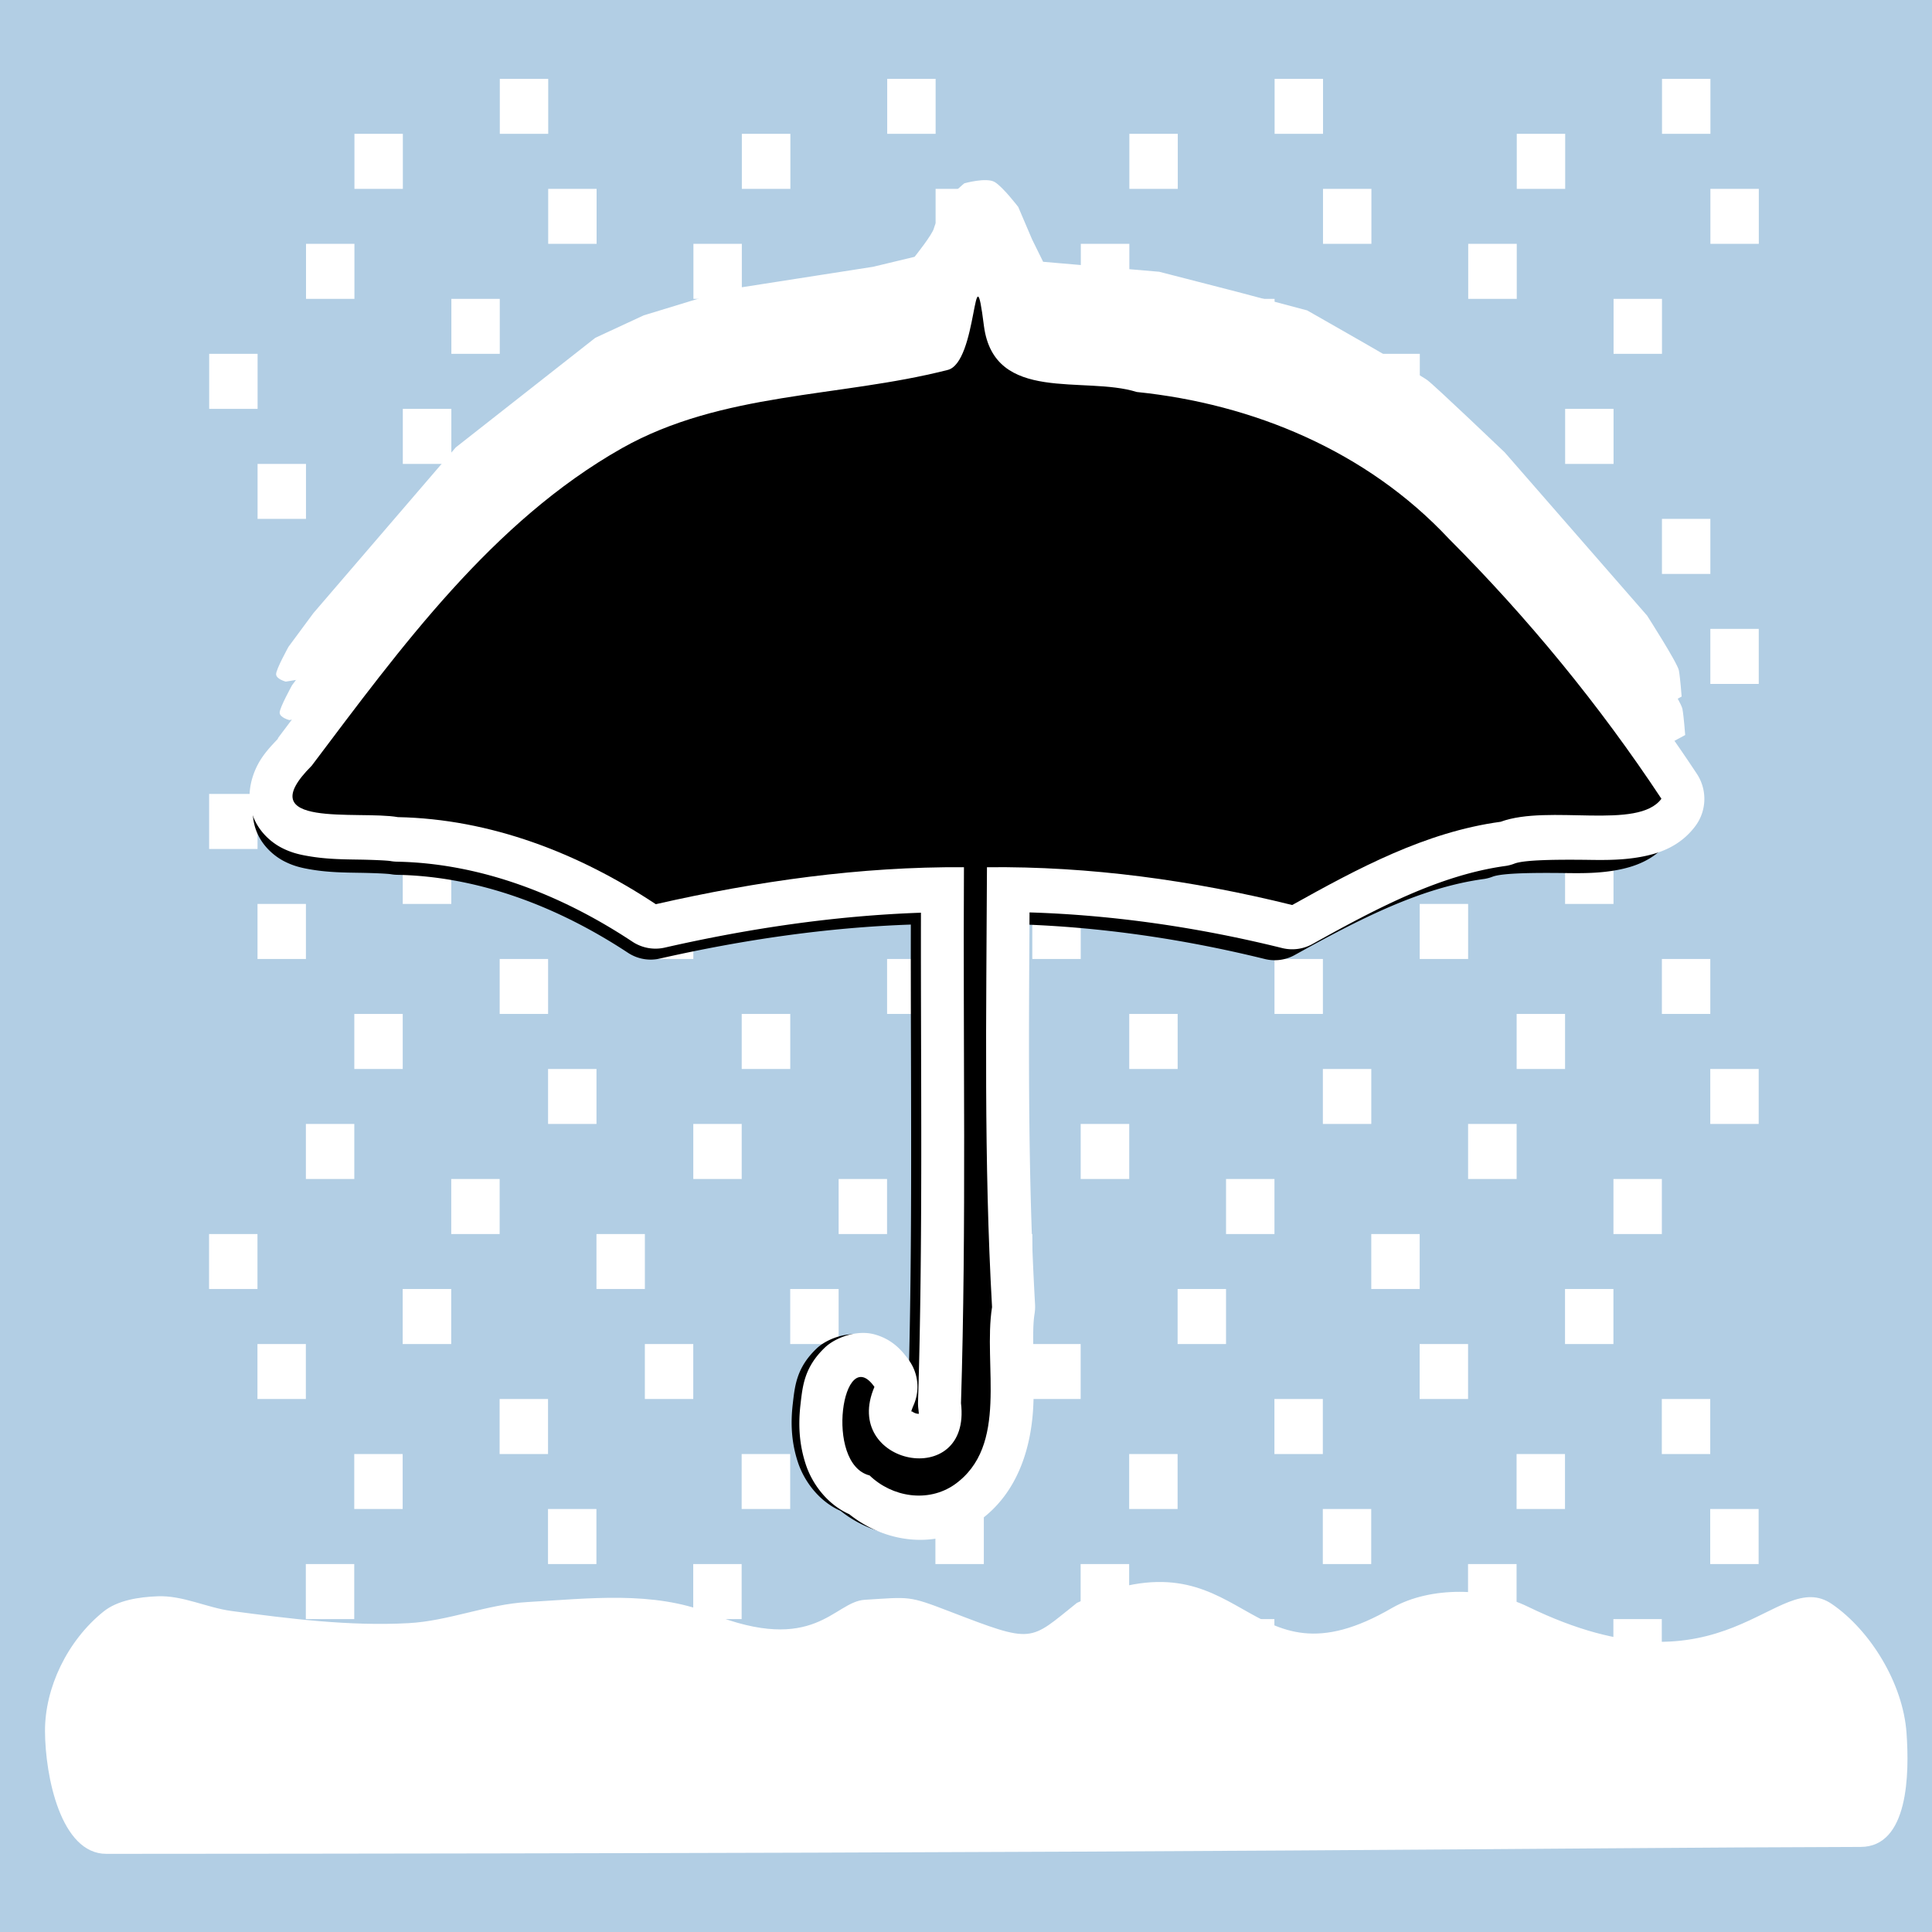
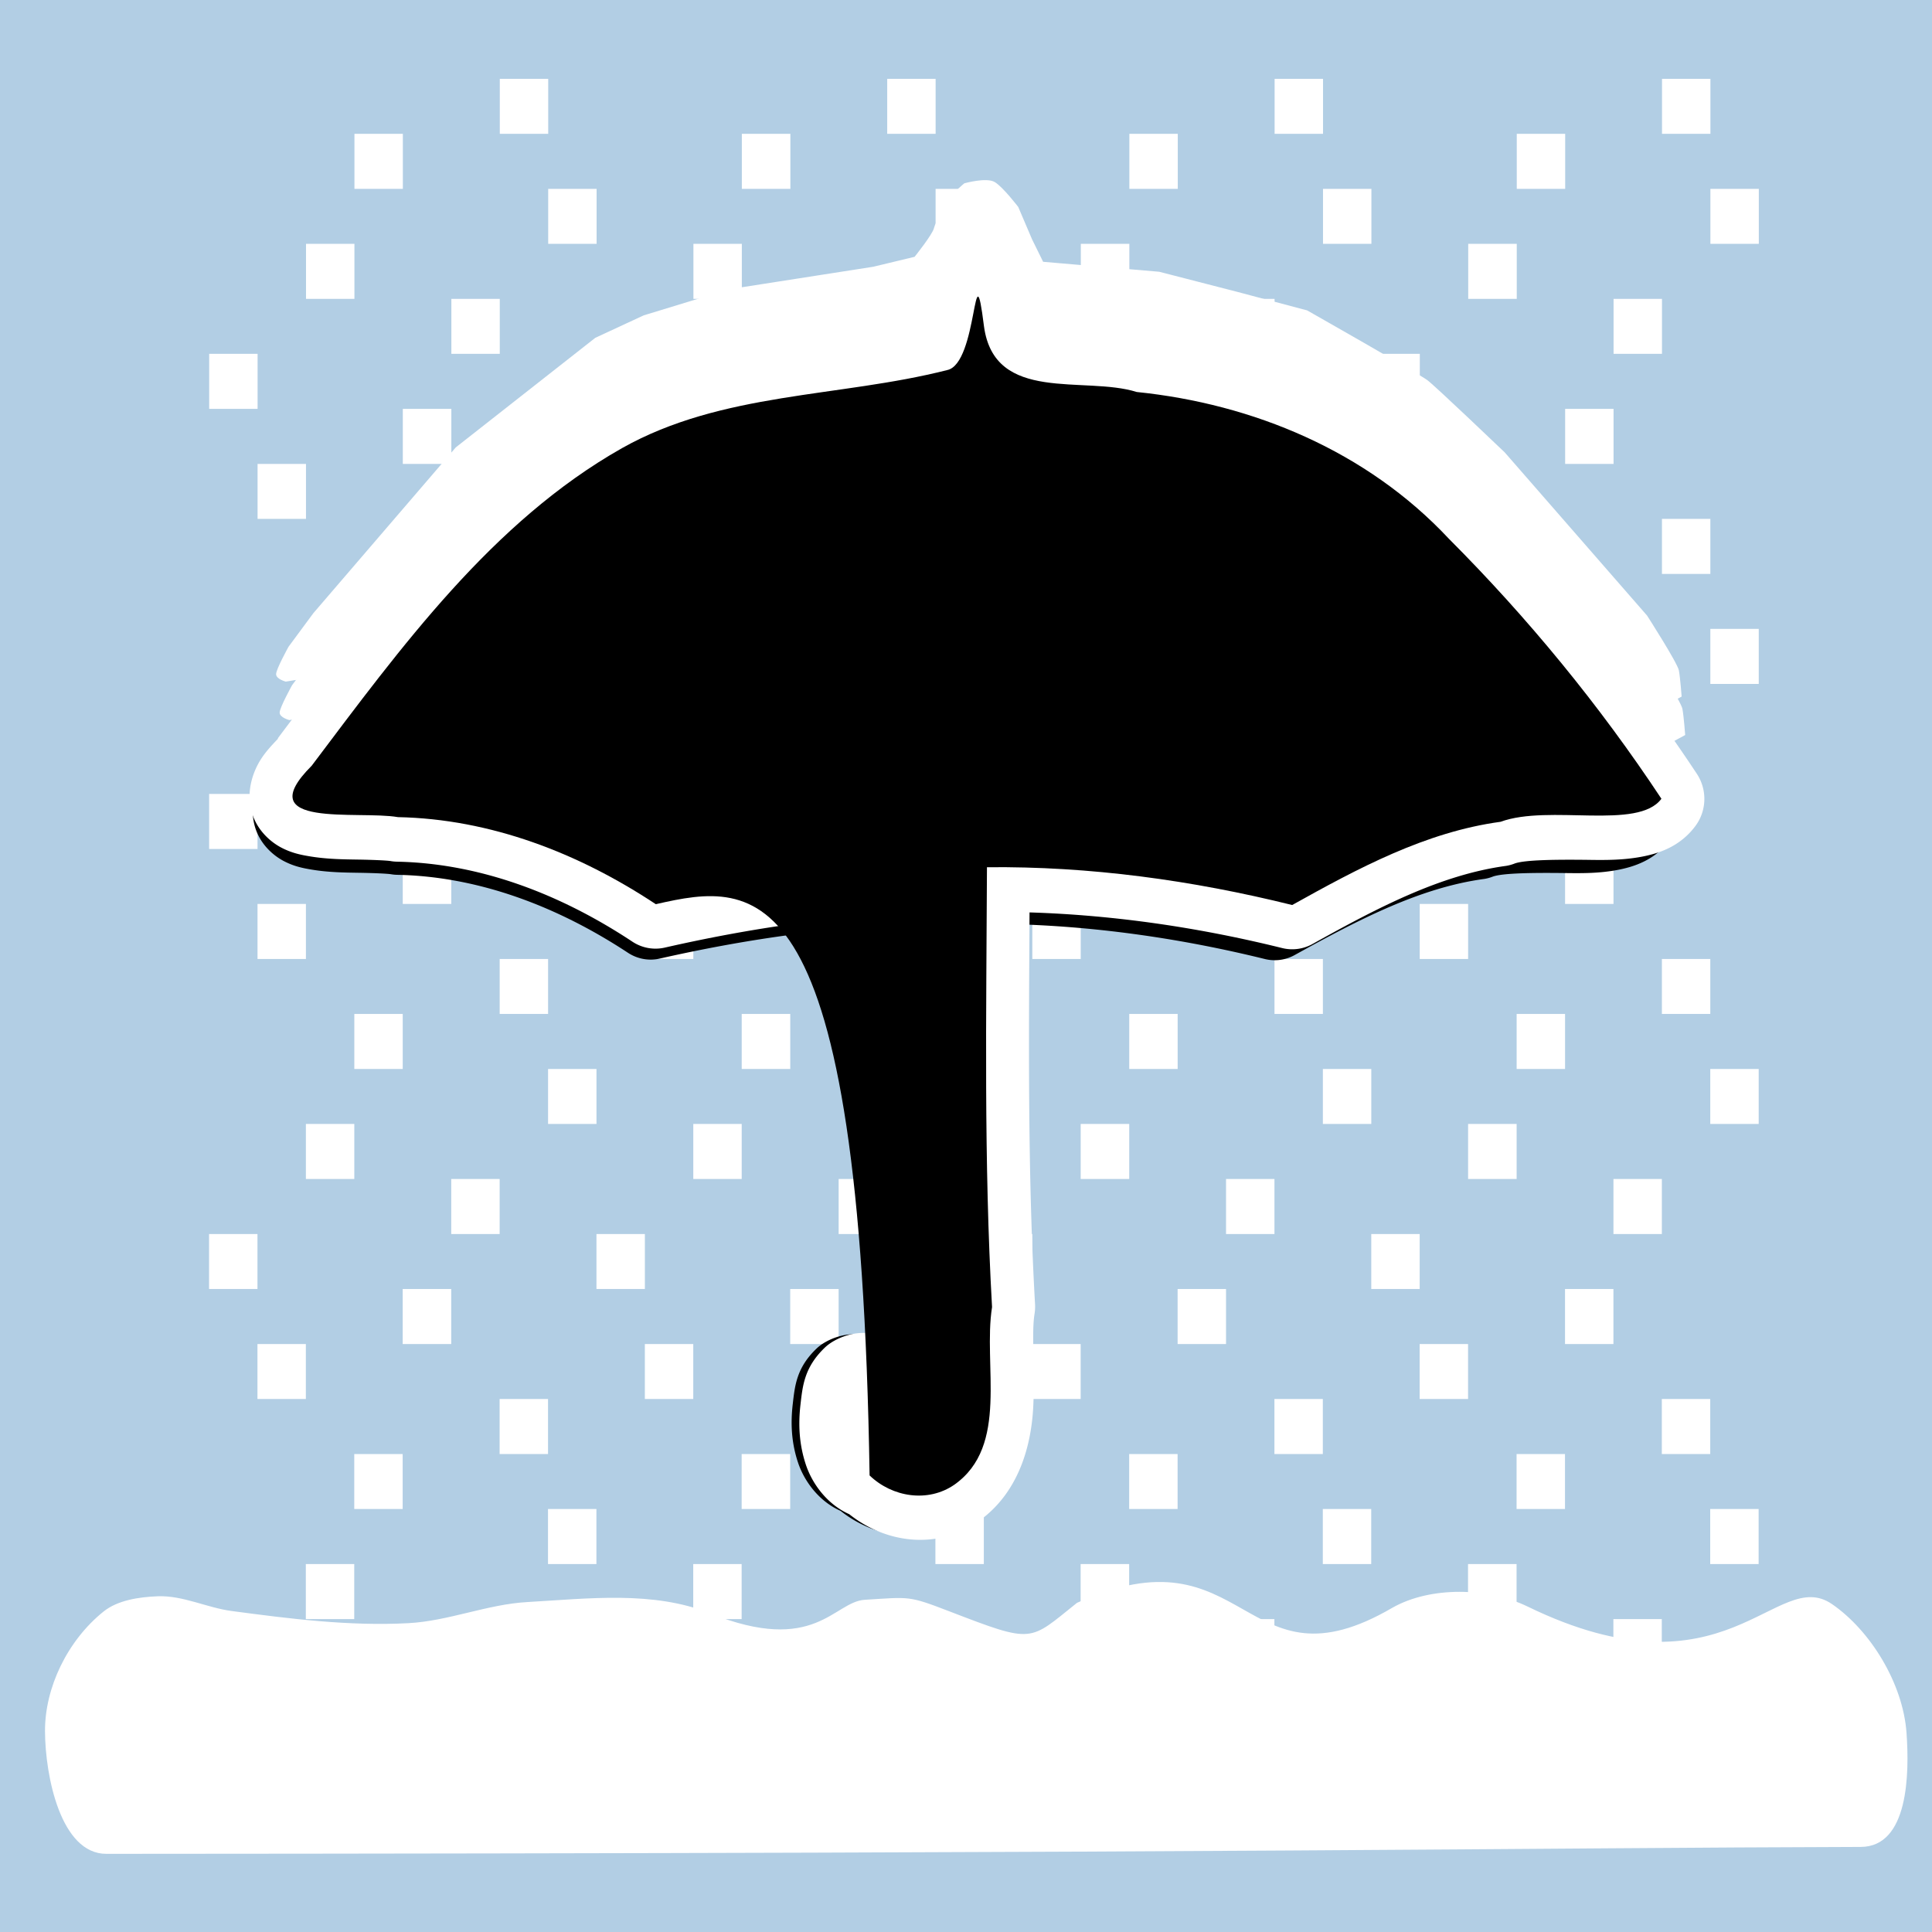
<svg xmlns="http://www.w3.org/2000/svg" xmlns:ns1="http://www.inkscape.org/namespaces/inkscape" xmlns:ns2="http://sodipodi.sourceforge.net/DTD/sodipodi-0.dtd" id="svg2" version="1.1" ns1:version="0.48.2 r9819" width="600" height="600" ns2:docname="Weather-heavy snow.png">
  <defs id="defs6">
    <linearGradient id="linearGradient4207">
      <stop offset="0" style="stop-color:#000000" id="stop4209" />
      <stop offset=".5" style="stop-color:#cfcfcf" id="stop4211" />
      <stop offset="1" style="stop-color:#ffffff" id="stop4213" />
    </linearGradient>
    <linearGradient id="linearGradient4102-0-9">
      <stop offset="0" style="stop-color:#000000" id="stop4104-9-9" />
      <stop offset=".5" style="stop-color:#cfcfcf" id="stop5225" />
      <stop offset="1" style="stop-color:#ffffff" id="stop4114-4-8" />
    </linearGradient>
    <clipPath clipPathUnits="userSpaceOnUse" id="clipPath4192">
      <path d="m -868.49,334.32 c 4.87,0.647 9.758,1.474 14.531,2.531 4.773,1.057 9.469,2.331 14.125,3.781 3.553,1.107 7.025,2.422 10.5,3.75 1.082,0.397 2.21,0.738 3.281,1.156 50.802,19.809 89.783,62.695 107.28,112.06 0.516,1.398 1.139,2.742 1.625,4.156 0.272,0.791 0.488,1.61 0.75,2.406 0.017,0.051 0.015,0.105 0.031,0.156 1.334,4.066 2.615,8.125 3.688,12.312 1.296,5.06 2.416,10.247 3.312,15.469 0.38,-0.462 0.749,-0.94 1.125,-1.406 59.429,9.348 122.31,75.936 141.97,113.62 55.608,-91.372 32.985,-242.27 -90.312,-329.97 -0.301,-0.214 -0.604,-0.412 -0.906,-0.625 -11.039,-15.254 -23.16,-28.882 -36.125,-40.906 -52.468,-48.66 -118.48,-71.316 -179.94,-71.406 h 5e-5 c -44.851,-0.066 -87.265,11.882 -120.25,34.5 74.817,24.878 118.86,94.578 124.38,137.34 z" ns1:connector-curvature="0" style="fill:none;stroke:#000000;stroke-linecap:round;stroke-linejoin:round" ns2:nodetypes="csscsccccscccscsccccc" id="path4194" />
    </clipPath>
    <clipPath clipPathUnits="userSpaceOnUse" id="clipPath5323">
-       <path d="m -868.49,334.32 c 4.87,0.647 9.758,1.474 14.531,2.531 4.773,1.057 9.469,2.331 14.125,3.781 3.553,1.107 7.025,2.422 10.5,3.75 1.082,0.397 2.21,0.738 3.281,1.156 50.802,19.809 89.783,62.695 107.28,112.06 0.516,1.398 1.139,2.742 1.625,4.156 0.272,0.791 0.488,1.61 0.75,2.406 0.017,0.051 0.015,0.105 0.031,0.156 1.334,4.066 2.615,8.125 3.688,12.312 1.296,5.06 2.416,10.247 3.312,15.469 0.38,-0.462 0.749,-0.94 1.125,-1.406 59.429,9.348 122.31,75.936 141.97,113.62 55.608,-91.372 32.985,-242.27 -90.312,-329.97 -0.301,-0.214 -0.604,-0.412 -0.906,-0.625 -11.039,-15.254 -23.16,-28.882 -36.125,-40.906 -52.468,-48.66 -118.48,-71.316 -179.94,-71.406 h 5e-5 c -44.851,-0.066 -87.265,11.882 -120.25,34.5 74.817,24.878 118.86,94.578 124.38,137.34 z" ns1:connector-curvature="0" style="fill:none;stroke:#000000;stroke-linecap:round;stroke-linejoin:round" ns2:nodetypes="csscsccccscccscsccccc" id="path5325" />
-     </clipPath>
+       </clipPath>
    <pattern patternUnits="userSpaceOnUse" width="256" height="256" id="sand_bitmap" ns1:stockid="Sand (bitmap)">
      
      
    </pattern>
    <filter ns1:collect="always" id="filter3886" color-interpolation-filters="sRGB">
      <feGaussianBlur ns1:collect="always" stdDeviation="2.188" id="feGaussianBlur3888" />
    </filter>
  </defs>
  <ns2:namedview pagecolor="#ffffff" bordercolor="#666666" borderopacity="1" objecttolerance="10" gridtolerance="10" guidetolerance="10" ns1:pageopacity="0" ns1:pageshadow="2" ns1:window-width="1527" ns1:window-height="985" id="namedview4" showgrid="false" ns1:zoom="0.20083245" ns1:cx="267.80047" ns1:cy="306.52801" ns1:window-x="34" ns1:window-y="-9" ns1:window-maximized="0" ns1:current-layer="g3832" borderlayer="true" ns1:showpageshadow="false" />
  <g id="g2987" transform="translate(29.481,467.072)">
    <g id="g3804" transform="translate(4.994,-44.949)">
      <g id="g3792">
        <g id="g3788">
          <g id="g3832" transform="matrix(0.994,0,0,1.009,7.172,1.942)">
            <g id="g3859">
              <g id="g3898" transform="matrix(2.056,0,0,2.26,329.228,-195.559)">
                <g style="fill:#b2cee4;fill-opacity:1" id="g2987-9" transform="matrix(0.744,0,0,0.446,-88.354,16.141)">
                  <g id="g6207" transform="matrix(0.795,0,0,0.901,-177.504,-1.518)" style="fill:#b2cee4;fill-opacity:1">
                    <path id="path3500" style="fill:#b2cee4;fill-opacity:1" d="m 432.19,318.707 0,9.344 0,9.312 6.219,0 6.219,0 0,-9.312 0,-9.344 -6.219,0 -6.219,0 z m -99.531,0 0,9.344 0,9.312 6.219,0 6.219,0 0,-9.312 0,-9.344 -6.219,0 -6.219,0 z m -99.531,0 0,9.344 0,9.312 6.219,0 6.219,0 0,-9.312 0,-9.344 -6.219,0 -6.219,0 z m -99.531,0 0,9.344 0,9.312 6.219,0 6.219,0 0,-9.312 0,-9.344 -6.219,0 -6.219,0 z m 335.938,-18.625 0,9.312 0,9.312 6.219,0 6.219,0 0,-9.312 0,-9.312 -6.219,0 -6.219,0 z m -99.531,0 0,9.312 0,9.312 6.219,0 6.219,0 0,-9.312 0,-9.312 -6.219,0 -6.219,0 z m -99.531,0 0,9.312 0,9.312 6.219,0 6.219,0 0,-9.312 0,-9.312 -6.219,0 -6.219,0 z m -99.562,0 0,9.312 0,9.312 6.25,0 6.219,0 0,-9.312 0,-9.312 -6.219,0 -6.25,0 z m 248.844,-18.656 0,9.312 0,9.344 6.219,0 6.219,0 0,-9.344 0,-9.312 -6.219,0 -6.219,0 z m -99.531,0 0,9.312 0,9.344 6.219,0 6.219,0 0,-9.344 0,-9.312 -6.219,0 -6.219,0 z m -99.531,0 0,9.312 0,9.344 6.219,0 6.219,0 0,-9.344 0,-9.312 -6.219,0 -6.219,0 z m -99.531,0 0,9.312 0,9.344 6.219,0 6.219,0 0,-9.344 0,-9.312 -6.219,0 -6.219,0 z m 360.812,-18.625 0,9.312 0,9.312 6.219,0 6.219,0 0,-9.312 0,-9.312 -6.219,0 -6.219,0 z m -99.531,0 0,9.312 0,9.312 6.219,0 6.219,0 0,-9.312 0,-9.312 -6.219,0 -6.219,0 z m -99.531,0 0,9.312 0,9.312 6.219,0 6.219,0 0,-9.312 0,-9.312 -6.219,0 -6.219,0 z m -99.531,0 0,9.312 0,9.312 6.219,0 6.219,0 0,-9.312 0,-9.312 -6.219,0 -6.219,0 z m 261.25,-18.656 0,9.312 0,9.344 6.25,0 6.219,0 0,-9.344 0,-9.312 -6.219,0 -6.25,0 z m -99.531,0 0,9.312 0,9.344 6.219,0 6.25,0 0,-9.344 0,-9.312 -6.25,0 -6.219,0 z m -99.531,0 0,9.312 0,9.344 6.219,0 6.219,0 0,-9.344 0,-9.312 -6.219,0 -6.219,0 z m -99.531,0 0,9.312 0,9.344 6.219,0 6.219,0 0,-9.344 0,-9.312 -6.219,0 -6.219,0 z m 360.812,-18.656 0,9.344 0,9.312 6.219,0 6.219,0 0,-9.312 0,-9.344 -6.219,0 -6.219,0 z m -99.531,0 0,9.344 0,9.312 6.219,0 6.219,0 0,-9.312 0,-9.344 -6.219,0 -6.219,0 z m -99.531,0 0,9.344 0,9.312 6.219,0 6.219,0 0,-9.312 0,-9.344 -6.219,0 -6.219,0 z m -99.531,0 0,9.344 0,9.312 6.219,0 6.219,0 0,-9.312 0,-9.344 -6.219,0 -6.219,0 z m 248.844,-18.625 0,9.312 0,9.312 6.219,0 6.219,0 0,-9.312 0,-9.312 -6.219,0 -6.219,0 z m -99.531,0 0,9.312 0,9.312 6.219,0 6.219,0 0,-9.312 0,-9.312 -6.219,0 -6.219,0 z m -99.562,0 0,9.312 0,9.312 6.219,0 6.25,0 0,-9.312 0,-9.312 -6.25,0 -6.219,0 z m -99.531,0 0,9.312 0,9.312 6.219,0 6.219,0 0,-9.312 0,-9.312 -6.219,0 -6.219,0 z m 335.938,-18.656 0,9.344 0,9.312 6.219,0 6.219,0 0,-9.312 0,-9.344 -6.219,0 -6.219,0 z m -99.531,0 0,9.344 0,9.312 6.219,0 6.219,0 0,-9.312 0,-9.344 -6.219,0 -6.219,0 z m -99.531,0 0,9.344 0,9.312 6.219,0 6.219,0 0,-9.312 0,-9.344 -6.219,0 -6.219,0 z m -99.531,0 0,9.344 0,9.312 6.219,0 6.219,0 0,-9.312 0,-9.344 -6.219,0 -6.219,0 z m 236.375,-18.625 0,9.312 0,9.312 6.219,0 6.219,0 0,-9.312 0,-9.312 -6.219,0 -6.219,0 z m -99.531,0 0,9.312 0,9.312 6.219,0 6.219,0 0,-9.312 0,-9.312 -6.219,0 -6.219,0 z m -99.531,0 0,9.312 0,9.312 6.219,0 6.219,0 0,-9.312 0,-9.312 -6.219,0 -6.219,0 z m -99.531,0 0,9.312 0,9.312 6.219,0 6.219,0 0,-9.312 0,-9.312 -6.219,0 -6.219,0 z m 335.938,-18.656 0,9.312 0,9.344 6.219,0 6.219,0 0,-9.344 0,-9.312 -6.219,0 -6.219,0 z m -99.531,0 0,9.312 0,9.344 6.219,0 6.219,0 0,-9.344 0,-9.312 -6.219,0 -6.219,0 z m -99.531,0 0,9.312 0,9.344 6.219,0 6.219,0 0,-9.344 0,-9.312 -6.219,0 -6.219,0 z m -99.562,0 0,9.312 0,9.344 6.25,0 6.219,0 0,-9.344 0,-9.312 -6.219,0 -6.25,0 z m 248.844,-18.625 0,9.312 0,9.312 6.219,0 6.219,0 0,-9.312 0,-9.312 -6.219,0 -6.219,0 z m -99.531,0 0,9.312 0,9.312 6.219,0 6.219,0 0,-9.312 0,-9.312 -6.219,0 -6.219,0 z m -99.531,0 0,9.312 0,9.312 6.219,0 6.219,0 0,-9.312 0,-9.312 -6.219,0 -6.219,0 z m -99.531,0 0,9.312 0,9.312 6.219,0 6.219,0 0,-9.312 0,-9.312 -6.219,0 -6.219,0 z m 360.812,-18.656 0,9.312 0,9.344 6.219,0 6.219,0 0,-9.344 0,-9.312 -6.219,0 -6.219,0 z m -99.531,0 0,9.312 0,9.344 6.219,0 6.219,0 0,-9.344 0,-9.312 -6.219,0 -6.219,0 z m -99.531,0 0,9.312 0,9.344 6.219,0 6.219,0 0,-9.344 0,-9.312 -6.219,0 -6.219,0 z m -99.531,0 0,9.312 0,9.344 6.219,0 6.219,0 0,-9.344 0,-9.312 -6.219,0 -6.219,0 z m 261.25,-18.656 0,9.344 0,9.312 6.25,0 6.219,0 0,-9.312 0,-9.344 -6.219,0 -6.25,0 z m -99.531,0 0,9.344 0,9.312 6.219,0 6.25,0 0,-9.312 0,-9.344 -6.25,0 -6.219,0 z m -99.531,0 0,9.344 0,9.312 6.219,0 6.219,0 0,-9.312 0,-9.344 -6.219,0 -6.219,0 z m -99.531,0 0,9.344 0,9.312 6.219,0 6.219,0 0,-9.312 0,-9.344 -6.219,0 -6.219,0 z m 360.812,-18.625 0,9.312 0,9.312 6.219,0 6.219,0 0,-9.312 0,-9.312 -6.219,0 -6.219,0 z m -99.531,0 0,9.312 0,9.312 6.219,0 6.219,0 0,-9.312 0,-9.312 -6.219,0 -6.219,0 z m -99.531,0 0,9.312 0,9.312 6.219,0 6.219,0 0,-9.312 0,-9.312 -6.219,0 -6.219,0 z m -99.531,0 0,9.312 0,9.312 6.219,0 6.219,0 0,-9.312 0,-9.312 -6.219,0 -6.219,0 z m 248.844,-18.656 0,9.344 0,9.312 6.219,0 6.219,0 0,-9.312 0,-9.344 -6.219,0 -6.219,0 z m -99.531,0 0,9.344 0,9.312 6.219,0 6.219,0 0,-9.312 0,-9.344 -6.219,0 -6.219,0 z m -99.562,0 0,9.344 0,9.312 6.219,0 6.25,0 0,-9.312 0,-9.344 -6.25,0 -6.219,0 z m -99.531,0 0,9.344 0,9.312 6.219,0 6.219,0 0,-9.312 0,-9.344 -6.219,0 -6.219,0 z m 335.938,-18.625 0,9.312 0,9.312 6.219,0 6.219,0 0,-9.312 0,-9.312 -6.219,0 -6.219,0 z m -99.531,0 0,9.312 0,9.312 6.219,0 6.219,0 0,-9.312 0,-9.312 -6.219,0 -6.219,0 z m -99.531,0 0,9.312 0,9.312 6.219,0 6.219,0 0,-9.312 0,-9.312 -6.219,0 -6.219,0 z m -99.531,0 0,9.312 0,9.312 6.219,0 6.219,0 0,-9.312 0,-9.312 -6.219,0 -6.219,0 z m 236.375,-18.656 0,9.312 0,9.344 6.219,0 6.219,0 0,-9.344 0,-9.312 -6.219,0 -6.219,0 z m -99.531,0 0,9.312 0,9.344 6.219,0 6.219,0 0,-9.344 0,-9.312 -6.219,0 -6.219,0 z m -99.531,0 0,9.312 0,9.344 6.219,0 6.219,0 0,-9.344 0,-9.312 -6.219,0 -6.219,0 z m -99.531,0 0,9.312 0,9.344 6.219,0 6.219,0 0,-9.344 0,-9.312 -6.219,0 -6.219,0 z m 335.938,-18.625 0,9.312 0,9.312 6.219,0 6.219,0 0,-9.312 0,-9.312 -6.219,0 -6.219,0 z m -99.531,0 0,9.312 0,9.312 6.219,0 6.219,0 0,-9.312 0,-9.312 -6.219,0 -6.219,0 z m -99.531,0 0,9.312 0,9.312 6.219,0 6.219,0 0,-9.312 0,-9.312 -6.219,0 -6.219,0 z m -99.562,0 0,9.312 0,9.312 6.25,0 6.219,0 0,-9.312 0,-9.312 -6.219,0 -6.25,0 z m 248.844,-18.656 0,9.312 0,9.344 6.219,0 6.219,0 0,-9.344 0,-9.312 -6.219,0 -6.219,0 z m -99.531,0 0,9.312 0,9.344 6.219,0 6.219,0 0,-9.344 0,-9.312 -6.219,0 -6.219,0 z m -99.531,0 0,9.312 0,9.344 6.219,0 6.219,0 0,-9.344 0,-9.312 -6.219,0 -6.219,0 z m -99.531,0 0,9.312 0,9.344 6.219,0 6.219,0 0,-9.344 0,-9.312 -6.219,0 -6.219,0 z m 360.812,-18.656 0,9.344 0,9.312 6.219,0 6.219,0 0,-9.312 0,-9.344 -6.219,0 -6.219,0 z m -99.531,0 0,9.344 0,9.312 6.219,0 6.219,0 0,-9.312 0,-9.344 -6.219,0 -6.219,0 z m -99.531,0 0,9.344 0,9.312 6.219,0 6.219,0 0,-9.312 0,-9.344 -6.219,0 -6.219,0 z m -99.531,0 0,9.344 0,9.312 6.219,0 6.219,0 0,-9.312 0,-9.344 -6.219,0 -6.219,0 z m 261.25,-18.625 0,9.312 0,9.312 6.25,0 6.219,0 0,-9.312 0,-9.312 -6.219,0 -6.25,0 z m -99.531,0 0,9.312 0,9.312 6.219,0 6.25,0 0,-9.312 0,-9.312 -6.25,0 -6.219,0 z m -99.531,0 0,9.312 0,9.312 6.219,0 6.219,0 0,-9.312 0,-9.312 -6.219,0 -6.219,0 z m -99.531,0 0,9.312 0,9.312 6.219,0 6.219,0 0,-9.312 0,-9.312 -6.219,0 -6.219,0 z m 360.812,-18.656 0,9.344 0,9.312 6.219,0 6.219,0 0,-9.312 0,-9.344 -6.219,0 -6.219,0 z m -99.531,0 0,9.344 0,9.312 6.219,0 6.219,0 0,-9.312 0,-9.344 -6.219,0 -6.219,0 z m -99.531,0 0,9.344 0,9.312 6.219,0 6.219,0 0,-9.312 0,-9.344 -6.219,0 -6.219,0 z m -99.531,0 0,9.344 0,9.312 6.219,0 6.219,0 0,-9.312 0,-9.344 -6.219,0 -6.219,0 z m 248.844,-18.625 0,9.312 0,9.312 6.219,0 6.219,0 0,-9.312 0,-9.312 -6.219,0 -6.219,0 z m -99.531,0 0,9.312 0,9.312 6.219,0 6.219,0 0,-9.312 0,-9.312 -6.219,0 -6.219,0 z m -99.562,0 0,9.312 0,9.312 6.219,0 6.25,0 0,-9.312 0,-9.312 -6.25,0 -6.219,0 z m -99.531,0 0,9.312 0,9.312 6.219,0 6.219,0 0,-9.312 0,-9.312 -6.219,0 -6.219,0 z m 335.938,-18.656 0,9.312 0,9.344 6.219,0 6.219,0 0,-9.344 0,-9.312 -6.219,0 -6.219,0 z m -99.531,0 0,9.312 0,9.344 6.219,0 6.219,0 0,-9.344 0,-9.312 -6.219,0 -6.219,0 z m -98.251,-3.841 0,9.312 0,9.344 6.219,0 6.219,0 0,-9.344 0,-9.312 -6.219,0 -6.219,0 z m -100.811,3.841 0,9.312 0,9.344 6.219,0 6.219,0 0,-9.344 0,-9.312 -6.219,0 -6.219,0 z m 236.375,-18.625 0,9.312 0,9.312 6.219,0 6.219,0 0,-9.312 0,-9.312 -6.219,0 -6.219,0 z m -99.531,0 0,9.312 0,9.312 6.219,0 6.219,0 0,-9.312 0,-9.312 -6.219,0 -6.219,0 z m -99.531,0 0,9.312 0,9.312 6.219,0 6.219,0 0,-9.312 0,-9.312 -6.219,0 -6.219,0 z m -99.531,0 0,9.312 0,9.312 6.219,0 6.219,0 0,-9.312 0,-9.312 -6.219,0 -6.219,0 z m 335.938,-18.656 0,9.312 0,9.344 6.219,0 6.219,0 0,-9.344 0,-9.312 -6.219,0 -6.219,0 z m -99.531,0 0,9.312 0,9.344 6.219,0 6.219,0 0,-9.344 0,-9.312 -6.219,0 -6.219,0 z m -99.531,0 0,9.312 0,9.344 6.219,0 6.219,0 0,-9.344 0,-9.312 -6.219,0 -6.219,0 z m -99.562,0 0,9.312 0,9.344 6.25,0 6.219,0 0,-9.344 0,-9.312 -6.219,0 -6.25,0 z m 248.844,-18.656 0,9.344 0,9.312 6.219,0 6.219,0 0,-9.312 0,-9.344 -6.219,0 -6.219,0 z m -99.531,0 0,9.344 0,9.312 6.219,0 6.219,0 0,-9.312 0,-9.344 -6.219,0 -6.219,0 z m -99.531,0 0,9.344 0,9.312 6.219,0 6.219,0 0,-9.312 0,-9.344 -6.219,0 -6.219,0 z m -99.531,0 0,9.344 0,9.312 6.219,0 6.219,0 0,-9.312 0,-9.344 -6.219,0 -6.219,0 z m 360.812,-18.625 0,9.312 0,9.312 6.219,0 6.219,0 0,-9.312 0,-9.312 -6.219,0 -6.219,0 z m -99.531,0 0,9.312 0,9.312 6.219,0 6.219,0 0,-9.312 0,-9.312 -6.219,0 -6.219,0 z m -99.531,0 0,9.312 0,9.312 6.219,0 6.219,0 0,-9.312 0,-9.312 -6.219,0 -6.219,0 z m -99.531,0 0,9.312 0,9.312 6.219,0 6.219,0 0,-9.312 0,-9.312 -6.219,0 -6.219,0 z m 261.25,-18.656 0,9.344 0,9.312 6.25,0 6.219,0 0,-9.312 0,-9.344 -6.219,0 -6.25,0 z m -99.531,0 0,9.344 0,9.312 6.219,0 6.25,0 0,-9.312 0,-9.344 -6.25,0 -6.219,0 z m -99.531,0 0,9.344 0,9.312 6.219,0 6.219,0 0,-9.312 0,-9.344 -6.219,0 -6.219,0 z m -99.531,0 0,9.344 0,9.312 6.219,0 6.219,0 0,-9.312 0,-9.344 -6.219,0 -6.219,0 z m 360.812,-18.625 0,9.312 0,9.312 6.219,0 6.219,0 0,-9.312 0,-9.312 -6.219,0 -6.219,0 z m -99.531,0 0,9.312 0,9.312 6.219,0 6.219,0 0,-9.312 0,-9.312 -6.219,0 -6.219,0 z m -99.531,0 0,9.312 0,9.312 6.219,0 6.219,0 0,-9.312 0,-9.312 -6.219,0 -6.219,0 z m -99.531,0 0,9.312 0,9.312 6.219,0 6.219,0 0,-9.312 0,-9.312 -6.219,0 -6.219,0 z m 248.844,-18.656 0,9.312 0,9.344 6.219,0 6.219,0 0,-9.344 0,-9.312 -6.219,0 -6.219,0 z m -99.531,0 0,9.312 0,9.344 6.219,0 6.219,0 0,-9.344 0,-9.312 -6.219,0 -6.219,0 z m -99.562,0 0,9.312 0,9.344 6.219,0 6.25,0 0,-9.344 0,-9.312 -6.25,0 -6.219,0 z m -99.531,0 0,9.312 0,9.344 6.219,0 6.219,0 0,-9.344 0,-9.312 -6.219,0 -6.219,0 z m 335.938,-18.625 0,9.312 0,9.312 6.219,0 6.219,0 0,-9.312 0,-9.312 -6.219,0 -6.219,0 z m -99.531,0 0,9.312 0,9.312 6.219,0 6.219,0 0,-9.312 0,-9.312 -6.219,0 -6.219,0 z m -99.531,0 0,9.312 0,9.312 6.219,0 6.219,0 0,-9.312 0,-9.312 -6.219,0 -6.219,0 z m -99.531,0 0,9.312 0,9.312 6.219,0 6.219,0 0,-9.312 0,-9.312 -6.219,0 -6.219,0 z m -137.396,-40.988 524.891,0 0,686.199 -524.891,0 z" ns1:connector-curvature="0" />
                  </g>
                </g>
                <path style="fill:#ffffff;fill-opacity:1;stroke:#000000;stroke-width:0;stroke-linecap:butt;stroke-linejoin:miter;stroke-miterlimit:4;stroke-opacity:1;stroke-dasharray:none" d="m -164.781,120.044 c -5.502,3.969 -8.925,10.382 -8.89,16.318 0.036,6.093 2.388,16.681 9.323,16.678 173.181,-0.078 216.835,-0.821 266.59,-0.942 7.281,-0.018 7.413,-9.98 6.966,-15.552 -0.54,-6.735 -5.497,-13.936 -11.33,-17.523 -8.486,-5.219 -15.987,13.531 -46.231,0.344 -6.022,-2.626 -14.768,-2.786 -20.561,0.153 -22.823,11.956 -21.885,-11.231 -47.939,-0.662 -7.341,5.258 -6.458,5.611 -19.36,1.164 -6.331,-2.183 -6.004,-1.956 -12.879,-1.583 -4.732,0.257 -7.541,7.577 -23.483,1.854 -8.697,-3.122 -18.524,-2.016 -27.792,-1.546 -6.137,0.311 -11.959,2.583 -18.097,2.876 -8.956,0.427 -17.962,-0.596 -26.836,-1.655 -3.802,-0.454 -7.416,-2.142 -11.257,-2.007 -2.872,0.101 -6.087,0.542 -8.225,2.084 z" id="path3817" ns1:connector-curvature="0" ns2:nodetypes="aassassccsssaaaaa" />
              </g>
              <g transform="translate(-16.083,-3.733)" id="g3848">
                <g transform="matrix(2.056,0,0,2.26,228.455,-308.22)" id="g3890">
                  <g transform="matrix(1.384,0,0,1.275,-77.549,2.724)" id="g3868" style="fill:#000000;fill-opacity:1;filter:url(#filter3886)">
                    <path style="fill:#000000;fill-opacity:1" d="m 73.776,-9.66 c -1.359,-0.286 -2.887,0.237 -3.656,0.781 -0.77,0.544 -1.068,1.006 -1.281,1.344 -0.427,0.675 -0.504,0.972 -0.594,1.25 -0.18,0.556 -0.232,0.925 -0.312,1.312 -0.161,0.776 -0.313,1.586 -0.5,2.344 -0.102,0.414 -0.178,0.58 -0.281,0.875 -10.481,2.31 -23.098,1.927 -34.875,8.344 C 17.166,14.866 7.03,28.6 -2.536,40.871 l 0.031,0.031 c -0.829,0.844 -1.591,1.632 -2.156,2.656 -0.672,1.217 -1.245,3.04 -0.688,4.969 0.558,1.929 2.063,3.148 3.188,3.719 1.125,0.571 2.103,0.755 3.031,0.906 1.857,0.303 3.633,0.32 5.25,0.344 1.617,0.024 3.118,0.092 3.5,0.156 a 4.622,4.622 0 0 0 0.687,0.062 c 8.923,0.173 17.59,3.373 25.344,8.344 a 4.622,4.622 0 0 0 3.5,0.594 c 9.138,-2.012 18.335,-3.314 27.531,-3.625 -0.031,17.068 0.227,34.054 -0.312,50.906 a 4.622,4.622 0 0 0 0.031,0.719 c 0.143,1.16 -0.026,0.775 0.156,0.625 0.182,-0.15 0.036,-0.029 -0.312,-0.094 -0.348,-0.065 -0.585,-0.285 -0.562,-0.25 0.022,0.035 -0.197,0.281 0.219,-0.656 a 4.622,4.622 0 0 0 -0.469,-4.594 c -0.78,-1.078 -1.829,-2.239 -3.75,-2.75 -1.921,-0.511 -4.235,0.345 -5.344,1.375 -2.217,2.06 -2.39,3.978 -2.625,5.969 -0.235,1.99 -0.161,4.073 0.594,6.25 0.656,1.893 2.22,4.072 4.656,5.125 3.915,3.018 9.417,3.752 13.875,0.781 a 4.622,4.622 0 0 0 0.031,-0.031 c 4.479,-3.052 5.729,-8.158 5.906,-12.094 0.177,-3.936 -0.202,-7.461 0.125,-9.469 a 4.622,4.622 0 0 0 0.062,-1.031 c -0.791,-13.464 -0.675,-27.09 -0.594,-40.812 9.124,0.273 18.257,1.57 27.219,3.719 a 4.622,4.622 0 0 0 3.25,-0.438 c 7.037,-3.794 13.779,-7.202 20.812,-8.125 a 4.622,4.622 0 0 0 0.938,-0.25 c 1.093,-0.387 4.57,-0.421 8.094,-0.375 1.762,0.023 3.564,0.025 5.469,-0.312 1.904,-0.337 4.235,-1.055 5.906,-3.25 a 4.622,4.622 0 0 0 0.125,-5.406 c -6.831,-9.992 -14.708,-19.274 -23.375,-27.688 -0.031,-0.032 -0.063,-0.062 -0.094,-0.094 C 116.973,6.761 103.732,1.537 90.37,0.215 l 0,0.062 c -3.863,-0.966 -7.406,-0.722 -9.688,-1.062 -1.231,-0.184 -1.939,-0.52 -2.156,-0.688 -0.211,-0.162 -0.324,-0.174 -0.469,-1.156 -0.149,-1.144 -0.29,-1.961 -0.438,-2.688 -0.074,-0.363 -0.114,-0.679 -0.312,-1.219 -0.099,-0.27 -0.226,-0.584 -0.594,-1.125 -0.367,-0.541 -1.122,-1.618 -2.938,-2 z" id="path3870" ns1:connector-curvature="0" />
                    <path style="fill:#000000;fill-opacity:1" d="m 61.155,117.618 c -4.919,-1.194 -2.872,-13.906 0.521,-9.218 -3.615,8.153 10.447,10.851 9.316,1.696 0.595,-18.592 0.209,-37.204 0.318,-55.806 C 60.136,54.219 49.045,55.741 38.148,58.14 29.833,52.811 20.35,49.267 10.39,49.075 6.134,48.355 -5.693,50.308 1.112,43.725 10.716,31.404 20.541,18.307 34.501,10.661 45.284,4.786 57.885,5.386 69.493,2.53 c 3.344,-0.63 2.828,-13.372 3.973,-4.561 1.126,8.079 10.812,5.127 16.438,6.84 12.508,1.237 24.752,6.139 33.593,15.279 8.49,8.23 16.204,17.314 22.876,27.074 -2.52,3.31 -12.085,0.545 -17.308,2.398 -8.084,1.061 -15.355,4.852 -22.429,8.666 -10.763,-2.581 -21.77,-4.045 -32.849,-3.935 -0.065,15.27 -0.348,30.562 0.547,45.797 -0.988,6.073 1.865,14.46 -4.061,18.498 -2.836,1.89 -6.681,1.304 -9.118,-0.968 z" id="path3872" ns1:connector-curvature="0" />
                  </g>
                  <g id="g3769" transform="matrix(1.412,0,0,1.308,-77.879,-0.839)">
                    <path ns1:connector-curvature="0" id="path2994" d="m 73.776,-9.66 c -1.359,-0.286 -2.887,0.237 -3.656,0.781 -0.77,0.544 -1.068,1.006 -1.281,1.344 -0.427,0.675 -0.504,0.972 -0.594,1.25 -0.18,0.556 -0.232,0.925 -0.312,1.312 -0.161,0.776 -0.313,1.586 -0.5,2.344 -0.102,0.414 -0.178,0.58 -0.281,0.875 -10.481,2.31 -23.098,1.927 -34.875,8.344 C 17.166,14.866 7.03,28.6 -2.536,40.871 l 0.031,0.031 c -0.829,0.844 -1.591,1.632 -2.156,2.656 -0.672,1.217 -1.245,3.04 -0.688,4.969 0.558,1.929 2.063,3.148 3.188,3.719 1.125,0.571 2.103,0.755 3.031,0.906 1.857,0.303 3.633,0.32 5.25,0.344 1.617,0.024 3.118,0.092 3.5,0.156 a 4.622,4.622 0 0 0 0.687,0.062 c 8.923,0.173 17.59,3.373 25.344,8.344 a 4.622,4.622 0 0 0 3.5,0.594 c 9.138,-2.012 18.335,-3.314 27.531,-3.625 -0.031,17.068 0.227,34.054 -0.312,50.906 a 4.622,4.622 0 0 0 0.031,0.719 c 0.143,1.16 -0.026,0.775 0.156,0.625 0.182,-0.15 0.036,-0.029 -0.312,-0.094 -0.348,-0.065 -0.585,-0.285 -0.562,-0.25 0.022,0.035 -0.197,0.281 0.219,-0.656 a 4.622,4.622 0 0 0 -0.469,-4.594 c -0.78,-1.078 -1.829,-2.239 -3.75,-2.75 -1.921,-0.511 -4.235,0.345 -5.344,1.375 -2.217,2.06 -2.39,3.978 -2.625,5.969 -0.235,1.99 -0.161,4.073 0.594,6.25 0.656,1.893 2.22,4.072 4.656,5.125 3.915,3.018 9.417,3.752 13.875,0.781 a 4.622,4.622 0 0 0 0.031,-0.031 c 4.479,-3.052 5.729,-8.158 5.906,-12.094 0.177,-3.936 -0.202,-7.461 0.125,-9.469 a 4.622,4.622 0 0 0 0.062,-1.031 c -0.791,-13.464 -0.675,-27.09 -0.594,-40.812 9.124,0.273 18.257,1.57 27.219,3.719 a 4.622,4.622 0 0 0 3.25,-0.438 c 7.037,-3.794 13.779,-7.202 20.812,-8.125 a 4.622,4.622 0 0 0 0.938,-0.25 c 1.093,-0.387 4.57,-0.421 8.094,-0.375 1.762,0.023 3.564,0.025 5.469,-0.312 1.904,-0.337 4.235,-1.055 5.906,-3.25 a 4.622,4.622 0 0 0 0.125,-5.406 c -6.831,-9.992 -14.708,-19.274 -23.375,-27.688 -0.031,-0.032 -0.063,-0.062 -0.094,-0.094 C 116.973,6.761 103.732,1.537 90.37,0.215 l 0,0.062 c -3.863,-0.966 -7.406,-0.722 -9.688,-1.062 -1.231,-0.184 -1.939,-0.52 -2.156,-0.688 -0.211,-0.162 -0.324,-0.174 -0.469,-1.156 -0.149,-1.144 -0.29,-1.961 -0.438,-2.688 -0.074,-0.363 -0.114,-0.679 -0.312,-1.219 -0.099,-0.27 -0.226,-0.584 -0.594,-1.125 -0.367,-0.541 -1.122,-1.618 -2.938,-2 z" style="fill:#ffffff" />
-                     <path ns1:connector-curvature="0" id="path2989" d="m 61.155,117.618 c -4.919,-1.194 -2.872,-13.906 0.521,-9.218 -3.615,8.153 10.447,10.851 9.316,1.696 0.595,-18.592 0.209,-37.204 0.318,-55.806 C 60.136,54.219 49.045,55.741 38.148,58.14 29.833,52.811 20.35,49.267 10.39,49.075 6.134,48.355 -5.693,50.308 1.112,43.725 10.716,31.404 20.541,18.307 34.501,10.661 45.284,4.786 57.885,5.386 69.493,2.53 c 3.344,-0.63 2.828,-13.372 3.973,-4.561 1.126,8.079 10.812,5.127 16.438,6.84 12.508,1.237 24.752,6.139 33.593,15.279 8.49,8.23 16.204,17.314 22.876,27.074 -2.52,3.31 -12.085,0.545 -17.308,2.398 -8.084,1.061 -15.355,4.852 -22.429,8.666 -10.763,-2.581 -21.77,-4.045 -32.849,-3.935 -0.065,15.27 -0.348,30.562 0.547,45.797 -0.988,6.073 1.865,14.46 -4.061,18.498 -2.836,1.89 -6.681,1.304 -9.118,-0.968 z" style="fill:#000000;fill-opacity:1" />
+                     <path ns1:connector-curvature="0" id="path2989" d="m 61.155,117.618 C 60.136,54.219 49.045,55.741 38.148,58.14 29.833,52.811 20.35,49.267 10.39,49.075 6.134,48.355 -5.693,50.308 1.112,43.725 10.716,31.404 20.541,18.307 34.501,10.661 45.284,4.786 57.885,5.386 69.493,2.53 c 3.344,-0.63 2.828,-13.372 3.973,-4.561 1.126,8.079 10.812,5.127 16.438,6.84 12.508,1.237 24.752,6.139 33.593,15.279 8.49,8.23 16.204,17.314 22.876,27.074 -2.52,3.31 -12.085,0.545 -17.308,2.398 -8.084,1.061 -15.355,4.852 -22.429,8.666 -10.763,-2.581 -21.77,-4.045 -32.849,-3.935 -0.065,15.27 -0.348,30.562 0.547,45.797 -0.988,6.073 1.865,14.46 -4.061,18.498 -2.836,1.89 -6.681,1.304 -9.118,-0.968 z" style="fill:#000000;fill-opacity:1" />
                  </g>
                </g>
                <path style="fill:#ffffff;fill-opacity:1;stroke:#000000;stroke-width:0;stroke-linecap:butt;stroke-linejoin:miter;stroke-miterlimit:4;stroke-opacity:1;stroke-dasharray:none" d="m 68.221,-207.521 -4.75,0.767 c 0,0 -3.023,-0.767 -3.023,-2.301 0,-1.534 3.886,-8.436 3.886,-8.436 l 7.772,-10.353 44.475,-50.997 43.612,-33.742 15.113,-6.902 26.772,-8.052 44.907,-6.902 12.954,-3.067 c 0,0 5.613,-6.902 6.045,-8.819 0.432,-1.917 3.454,-6.518 4.75,-8.819 1.295,-2.301 4.75,-4.985 4.75,-4.985 0,0 6.909,-1.917 9.5,-0.383 2.591,1.534 7.341,7.669 7.341,7.669 l 4.318,9.969 3.454,6.902 36.271,3.067 24.181,6.135 22.022,5.752 c 0,0 34.976,19.555 37.567,21.472 2.591,1.917 24.181,22.239 24.181,22.239 l 44.475,50.23 c 0,0 9.5,14.57 9.931,16.871 0.432,2.301 0.864,8.052 0.864,8.052 l -4.318,2.301 -5.182,-3.067 -2.591,-6.518 -37.567,-44.478 -44.907,-39.11 -32.817,-16.871 -47.066,-9.969 -28.067,-3.834 c -6.423,-1.061 -7.894,-5.639 -8.636,-10.736 0,0 -0.432,-0.383 -3.023,-4.218 -2.591,-3.834 -4.75,-4.985 -4.75,-4.985 l -4.75,1.917 c 0,0 -3.023,4.985 -3.023,6.518 0,1.534 -0.864,5.368 -0.864,5.368 l -13.818,6.135 -40.157,6.518 -28.499,6.902 -23.317,9.586 -37.998,27.607 -15.113,16.104 -16.84,18.021 -16.408,21.089 -7.772,9.969 z" id="path3822" ns1:connector-curvature="0" ns2:nodetypes="ccsccccccccsscsccccccsccsccccccccccsccsccccccccccc" />
                <path ns2:nodetypes="ccsccccccccsscsccccccsccsccccccccccsccsccccccccccc" ns1:connector-curvature="0" id="path3786" d="m 69.329,-195.685 -4.75,0.767 c 0,0 -3.023,-0.767 -3.023,-2.301 0,-1.534 3.886,-8.436 3.886,-8.436 l 7.772,-10.353 44.475,-50.997 43.612,-33.742 15.113,-6.902 26.772,-8.052 44.907,-6.902 12.954,-3.067 c 0,0 5.613,-6.902 6.045,-8.819 0.432,-1.917 3.454,-6.518 4.75,-8.819 1.295,-2.301 4.75,-4.985 4.75,-4.985 0,0 6.909,-1.917 9.5,-0.383 2.591,1.534 7.341,7.669 7.341,7.669 l 4.318,9.969 3.454,6.902 36.271,3.067 24.181,6.135 22.022,5.752 c 0,0 34.976,19.555 37.567,21.472 2.591,1.917 24.181,22.239 24.181,22.239 l 44.475,50.23 c 0,0 9.5,14.57 9.931,16.871 0.432,2.301 0.864,8.052 0.864,8.052 l -4.318,2.301 -5.182,-3.067 -2.591,-6.518 -37.567,-44.478 -44.907,-39.11 -32.817,-16.871 -47.066,-9.969 -28.067,-3.834 c -6.423,-1.061 -7.894,-5.639 -8.636,-10.736 0,0 -0.432,-0.383 -3.023,-4.218 -2.591,-3.834 -4.75,-4.985 -4.75,-4.985 l -4.75,1.917 c 0,0 -3.023,4.985 -3.023,6.518 0,1.534 -0.864,5.368 -0.864,5.368 l -13.818,6.135 -40.157,6.518 -28.499,6.902 -23.317,9.586 -37.998,27.607 -15.113,16.104 -16.84,18.021 -16.408,21.089 -7.772,9.969 z" style="fill:#ffffff;fill-opacity:1;stroke:#000000;stroke-width:0;stroke-linecap:butt;stroke-linejoin:miter;stroke-miterlimit:4;stroke-opacity:1;stroke-dasharray:none" />
              </g>
            </g>
          </g>
        </g>
      </g>
    </g>
  </g>
</svg>